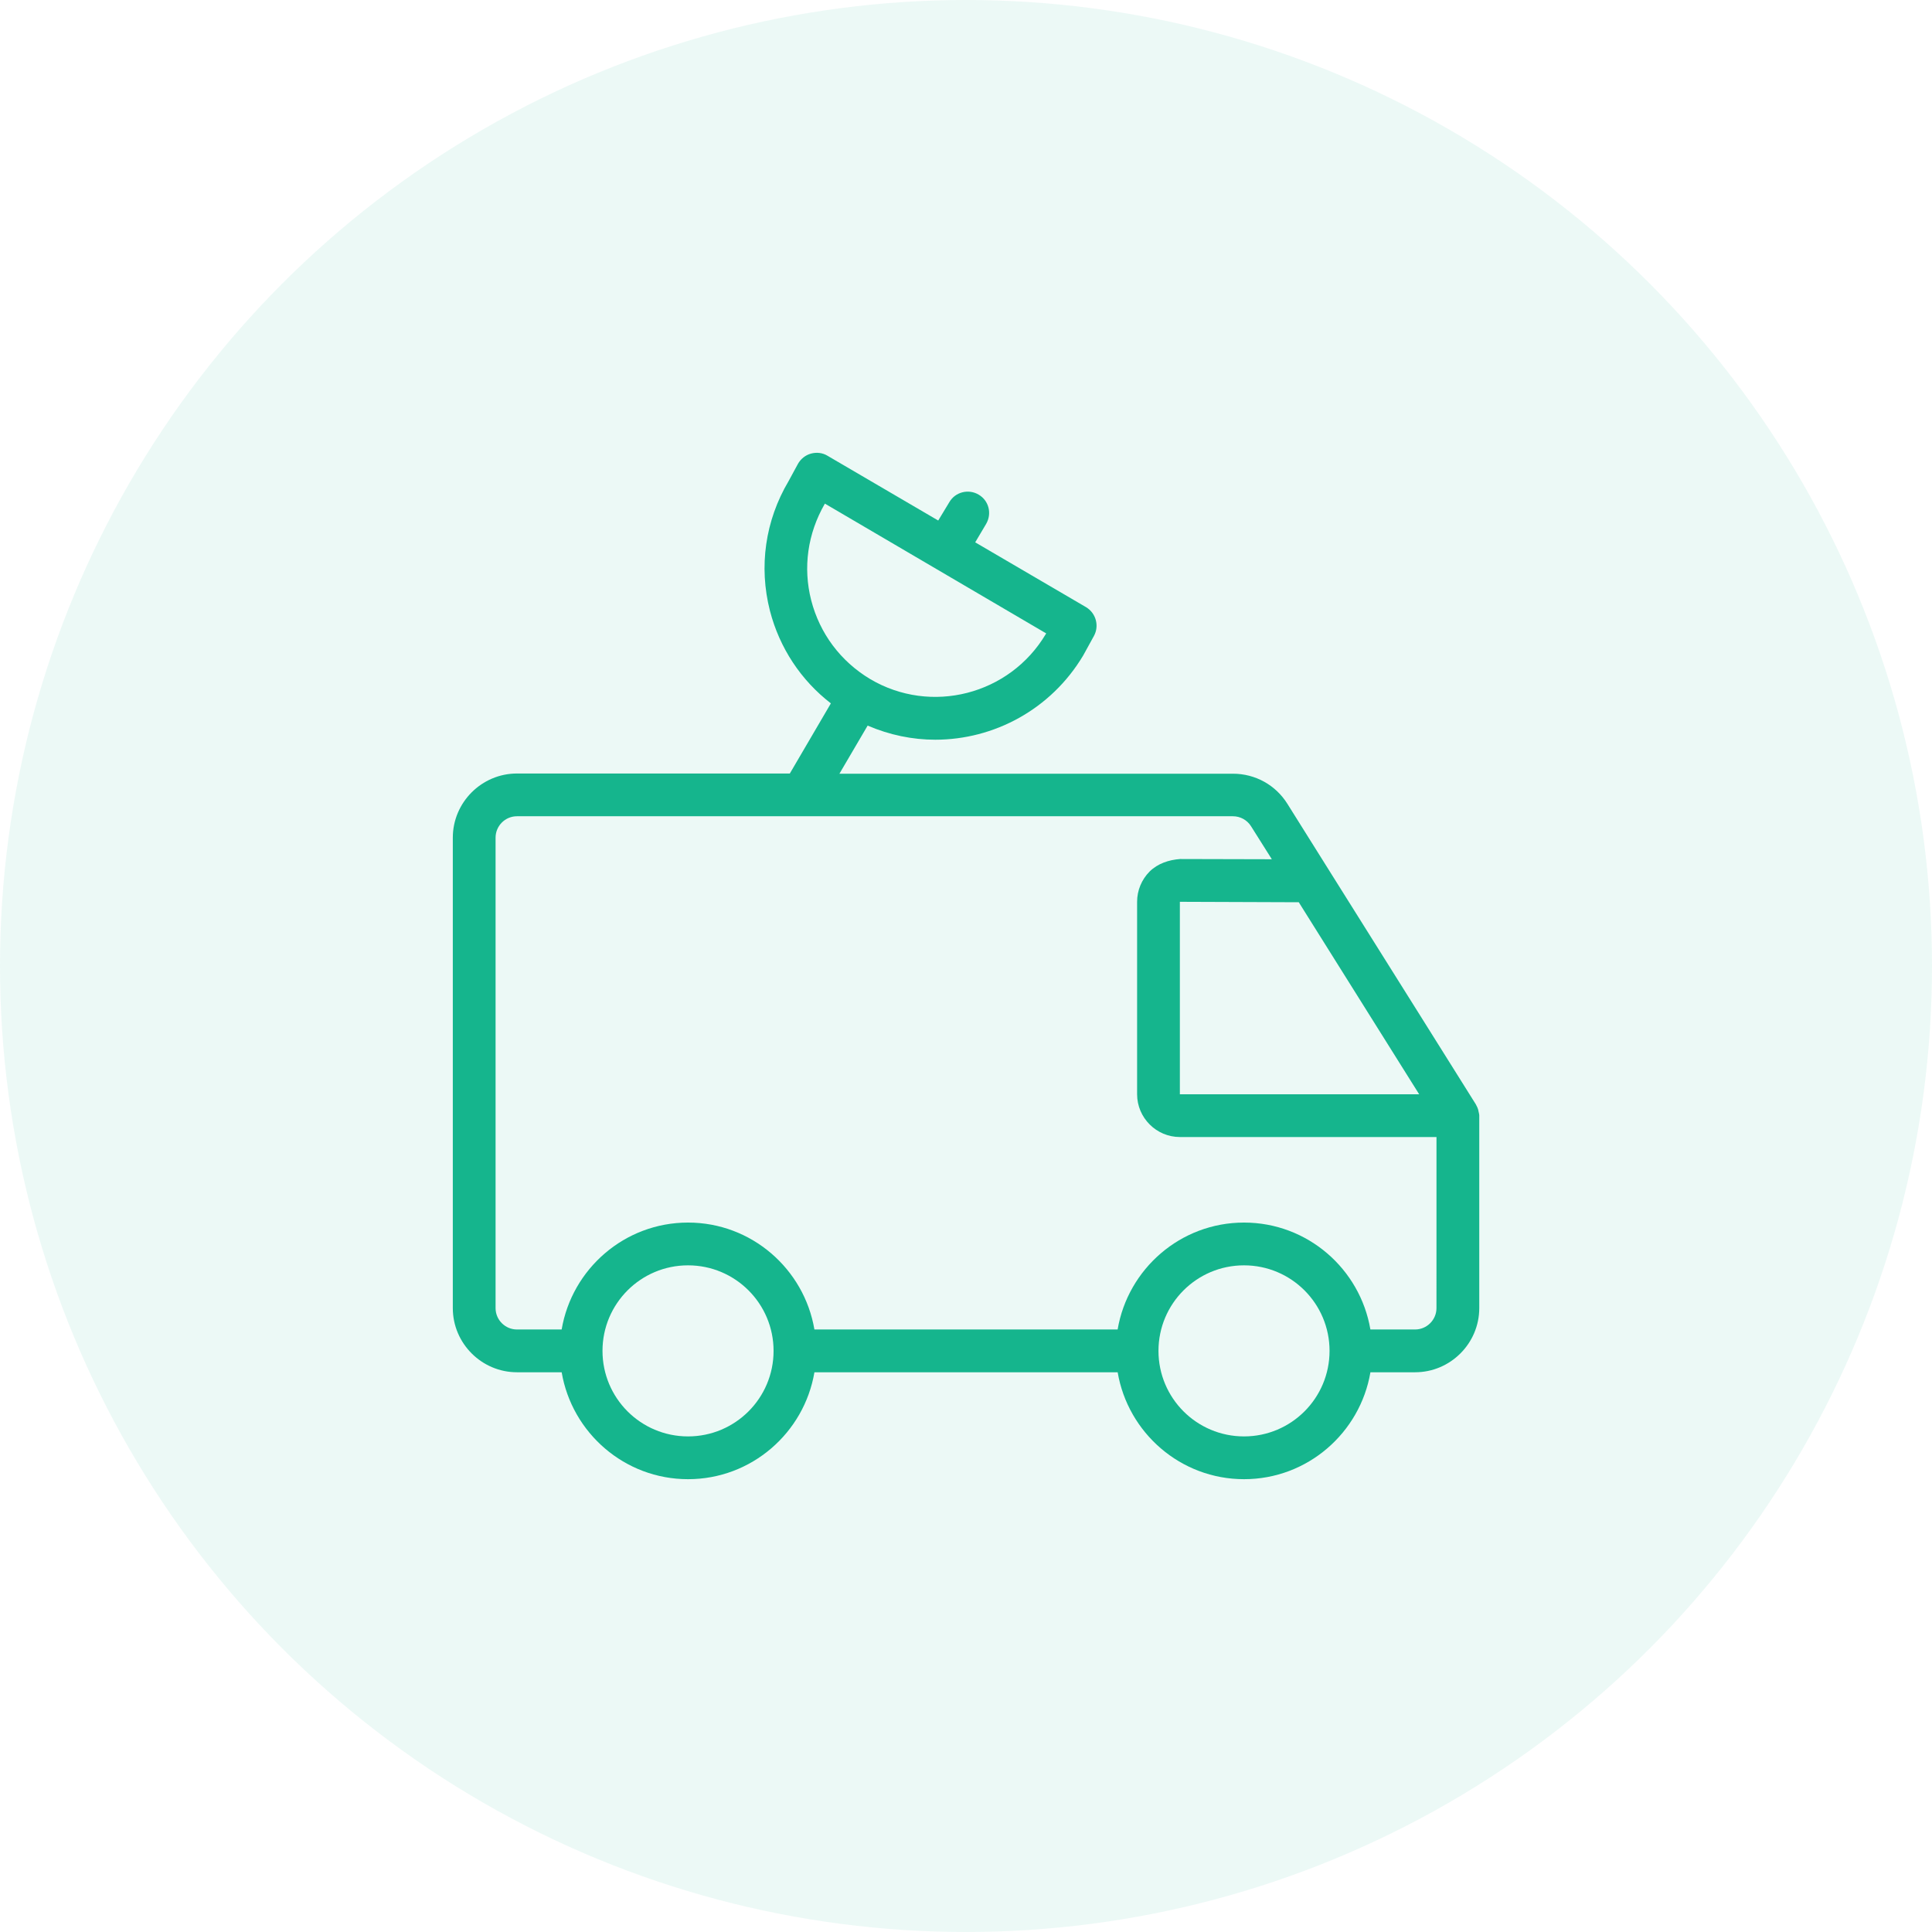
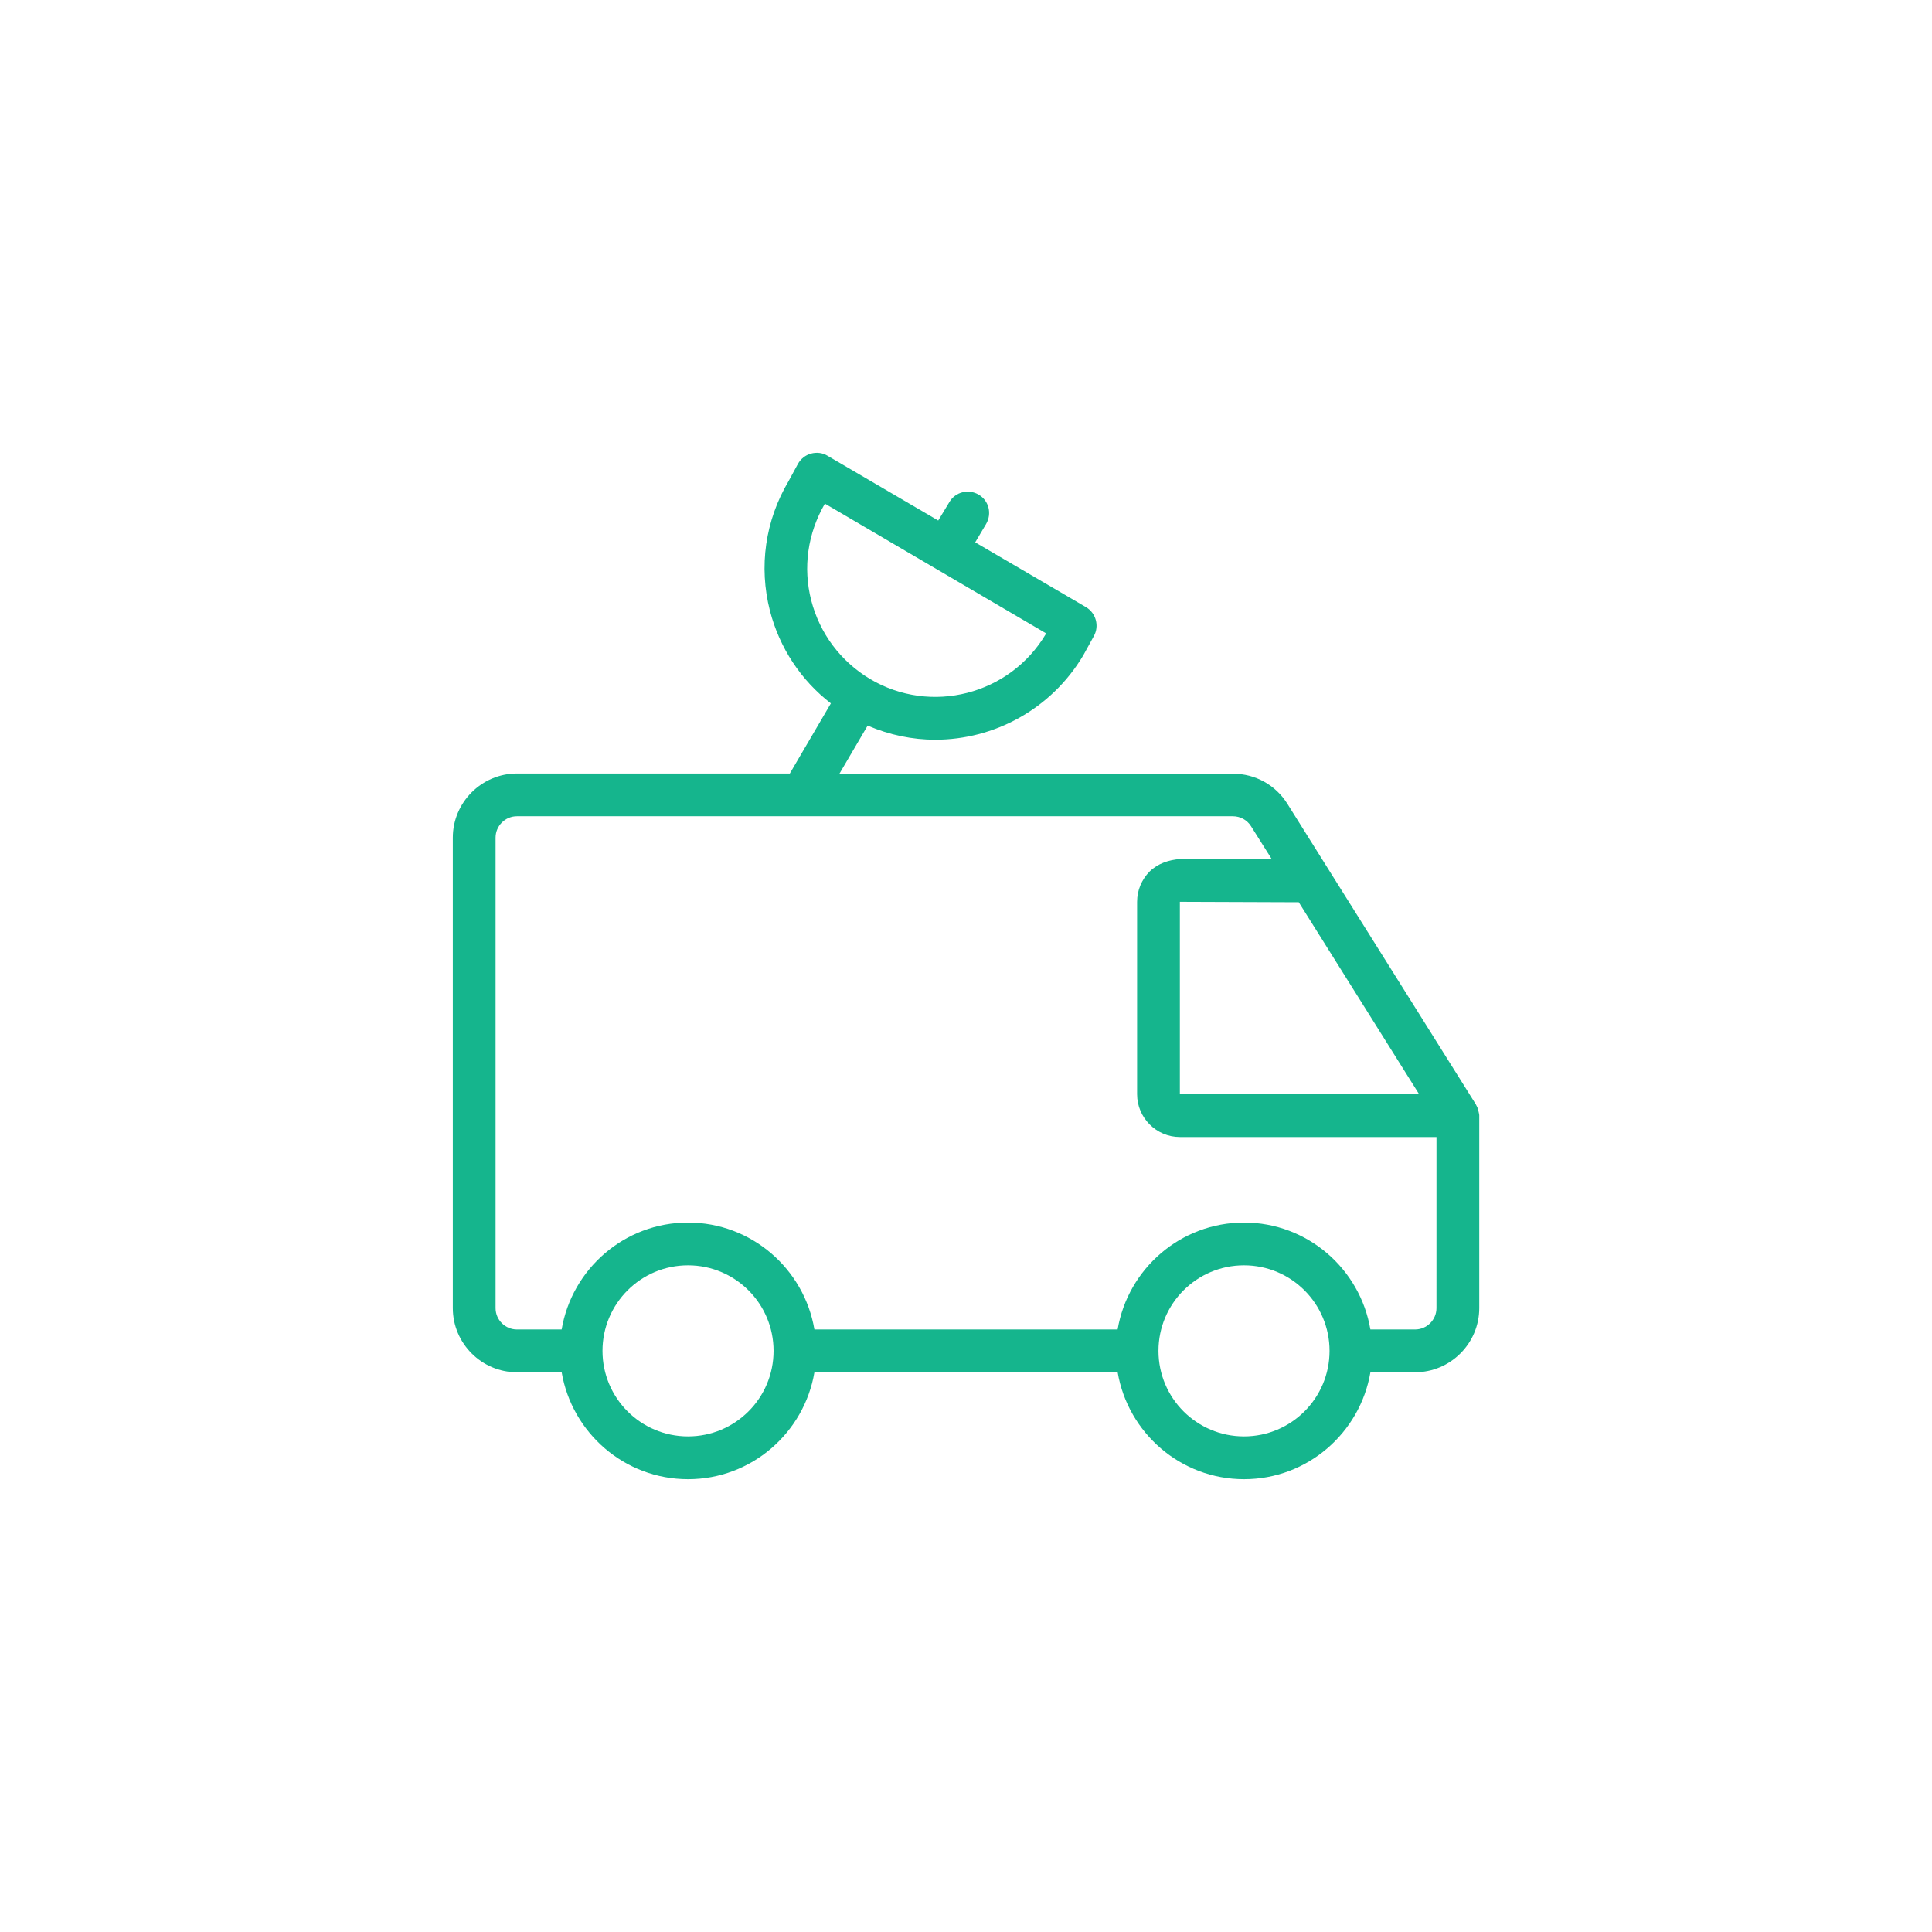
<svg xmlns="http://www.w3.org/2000/svg" width="128" height="128" viewBox="0 0 128 128" fill="none">
-   <circle opacity="0.08" cx="64" cy="64" r="64" fill="#15B58D" />
  <path d="M97.961 73.66C97.947 73.617 97.947 73.561 97.933 73.518C97.904 73.419 97.862 73.32 97.805 73.221C97.791 73.206 97.791 73.178 97.777 73.164L94.136 67.355L88.029 57.621L85.295 53.258C84.516 52.011 83.17 51.26 81.682 51.26H55.614L57.484 48.072C58.929 48.696 60.46 49.008 61.961 49.008C65.843 49.008 69.626 47.01 71.765 43.426L72.474 42.136C72.842 41.471 72.615 40.62 71.95 40.224L64.61 35.931L65.333 34.712C65.73 34.032 65.518 33.168 64.838 32.771C64.172 32.375 63.293 32.587 62.897 33.267L62.16 34.486L54.821 30.193C54.495 29.994 54.098 29.952 53.73 30.052C53.362 30.151 53.05 30.405 52.866 30.732L52.243 31.88C50.699 34.486 50.26 37.532 51.01 40.465C51.648 42.93 53.065 45.069 55.048 46.6L52.328 51.247H34.25C31.913 51.247 30 53.16 30 55.497V86.666C30 89.003 31.913 90.916 34.25 90.916H37.212C37.892 94.925 41.377 98 45.585 98C49.792 98 53.278 94.925 53.958 90.916H74.048C74.728 94.925 78.214 98 82.421 98C86.629 98 90.114 94.925 90.794 90.916H93.755C96.093 90.916 98.005 89.003 98.005 86.666V73.915V73.9C98.005 73.816 97.977 73.745 97.963 73.66L97.961 73.66ZM86.047 59.776L94.023 72.498H78.169V59.747L86.047 59.776ZM53.744 39.77C53.191 37.603 53.503 35.35 54.651 33.366L69.315 41.966L69.286 42.009C66.892 46.032 61.678 47.379 57.641 44.984C55.685 43.808 54.311 41.967 53.744 39.77L53.744 39.77ZM45.584 95.166C42.453 95.166 39.917 92.63 39.917 89.499C39.917 86.368 42.453 83.832 45.584 83.832C48.715 83.832 51.251 86.368 51.251 89.499C51.251 92.63 48.715 95.166 45.584 95.166V95.166ZM82.419 95.166C79.288 95.166 76.752 92.63 76.752 89.499C76.752 86.368 79.288 83.832 82.419 83.832C85.55 83.832 88.086 86.368 88.086 89.499C88.086 92.63 85.55 95.166 82.419 95.166ZM95.17 86.665C95.17 87.444 94.532 88.082 93.753 88.082H90.792C90.112 84.072 86.627 80.998 82.419 80.998C78.211 80.998 74.726 84.072 74.046 88.082L53.957 88.082C53.277 84.073 49.791 80.998 45.584 80.998C41.376 80.998 37.891 84.073 37.211 88.082H34.249C33.47 88.082 32.833 87.445 32.833 86.666V55.496C32.833 54.717 33.47 54.079 34.249 54.079H81.683C82.179 54.079 82.632 54.334 82.887 54.745L84.262 56.927L78.183 56.912C77.433 56.969 76.71 57.21 76.171 57.734C75.633 58.273 75.336 58.995 75.336 59.746V72.497C75.336 74.055 76.611 75.331 78.17 75.331H95.171L95.17 86.665Z" fill="#15B58D" />
</svg>